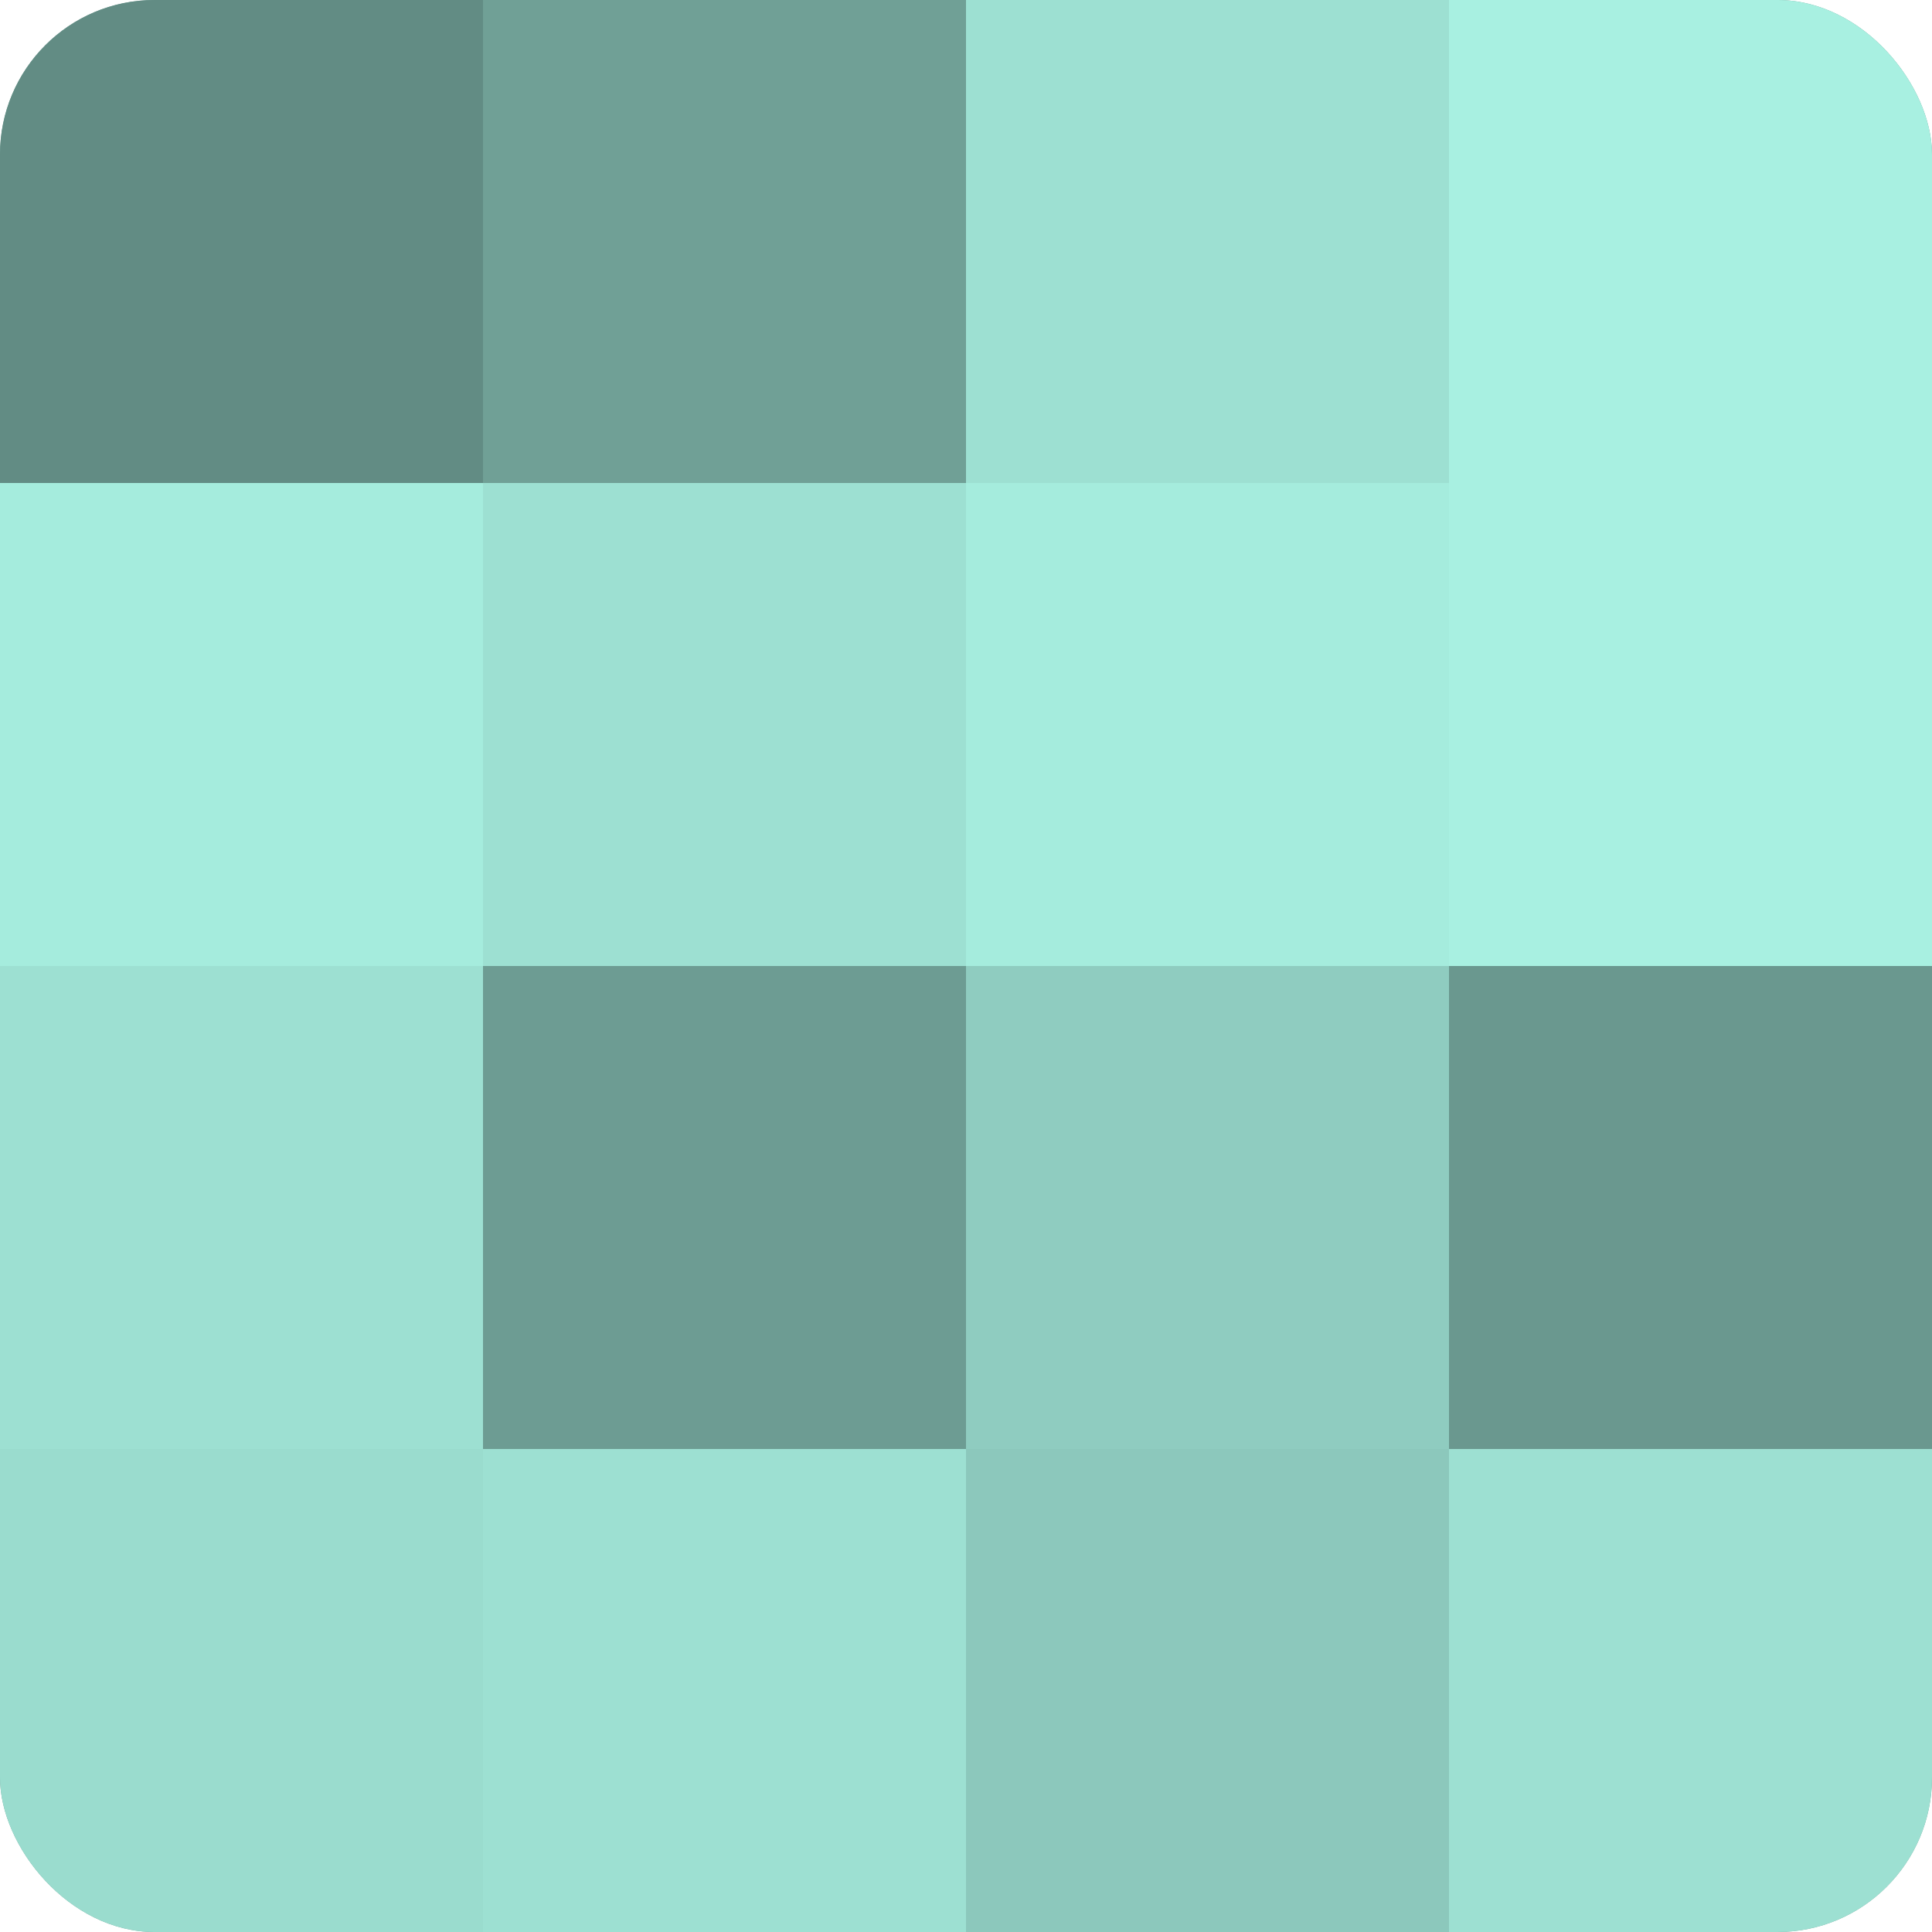
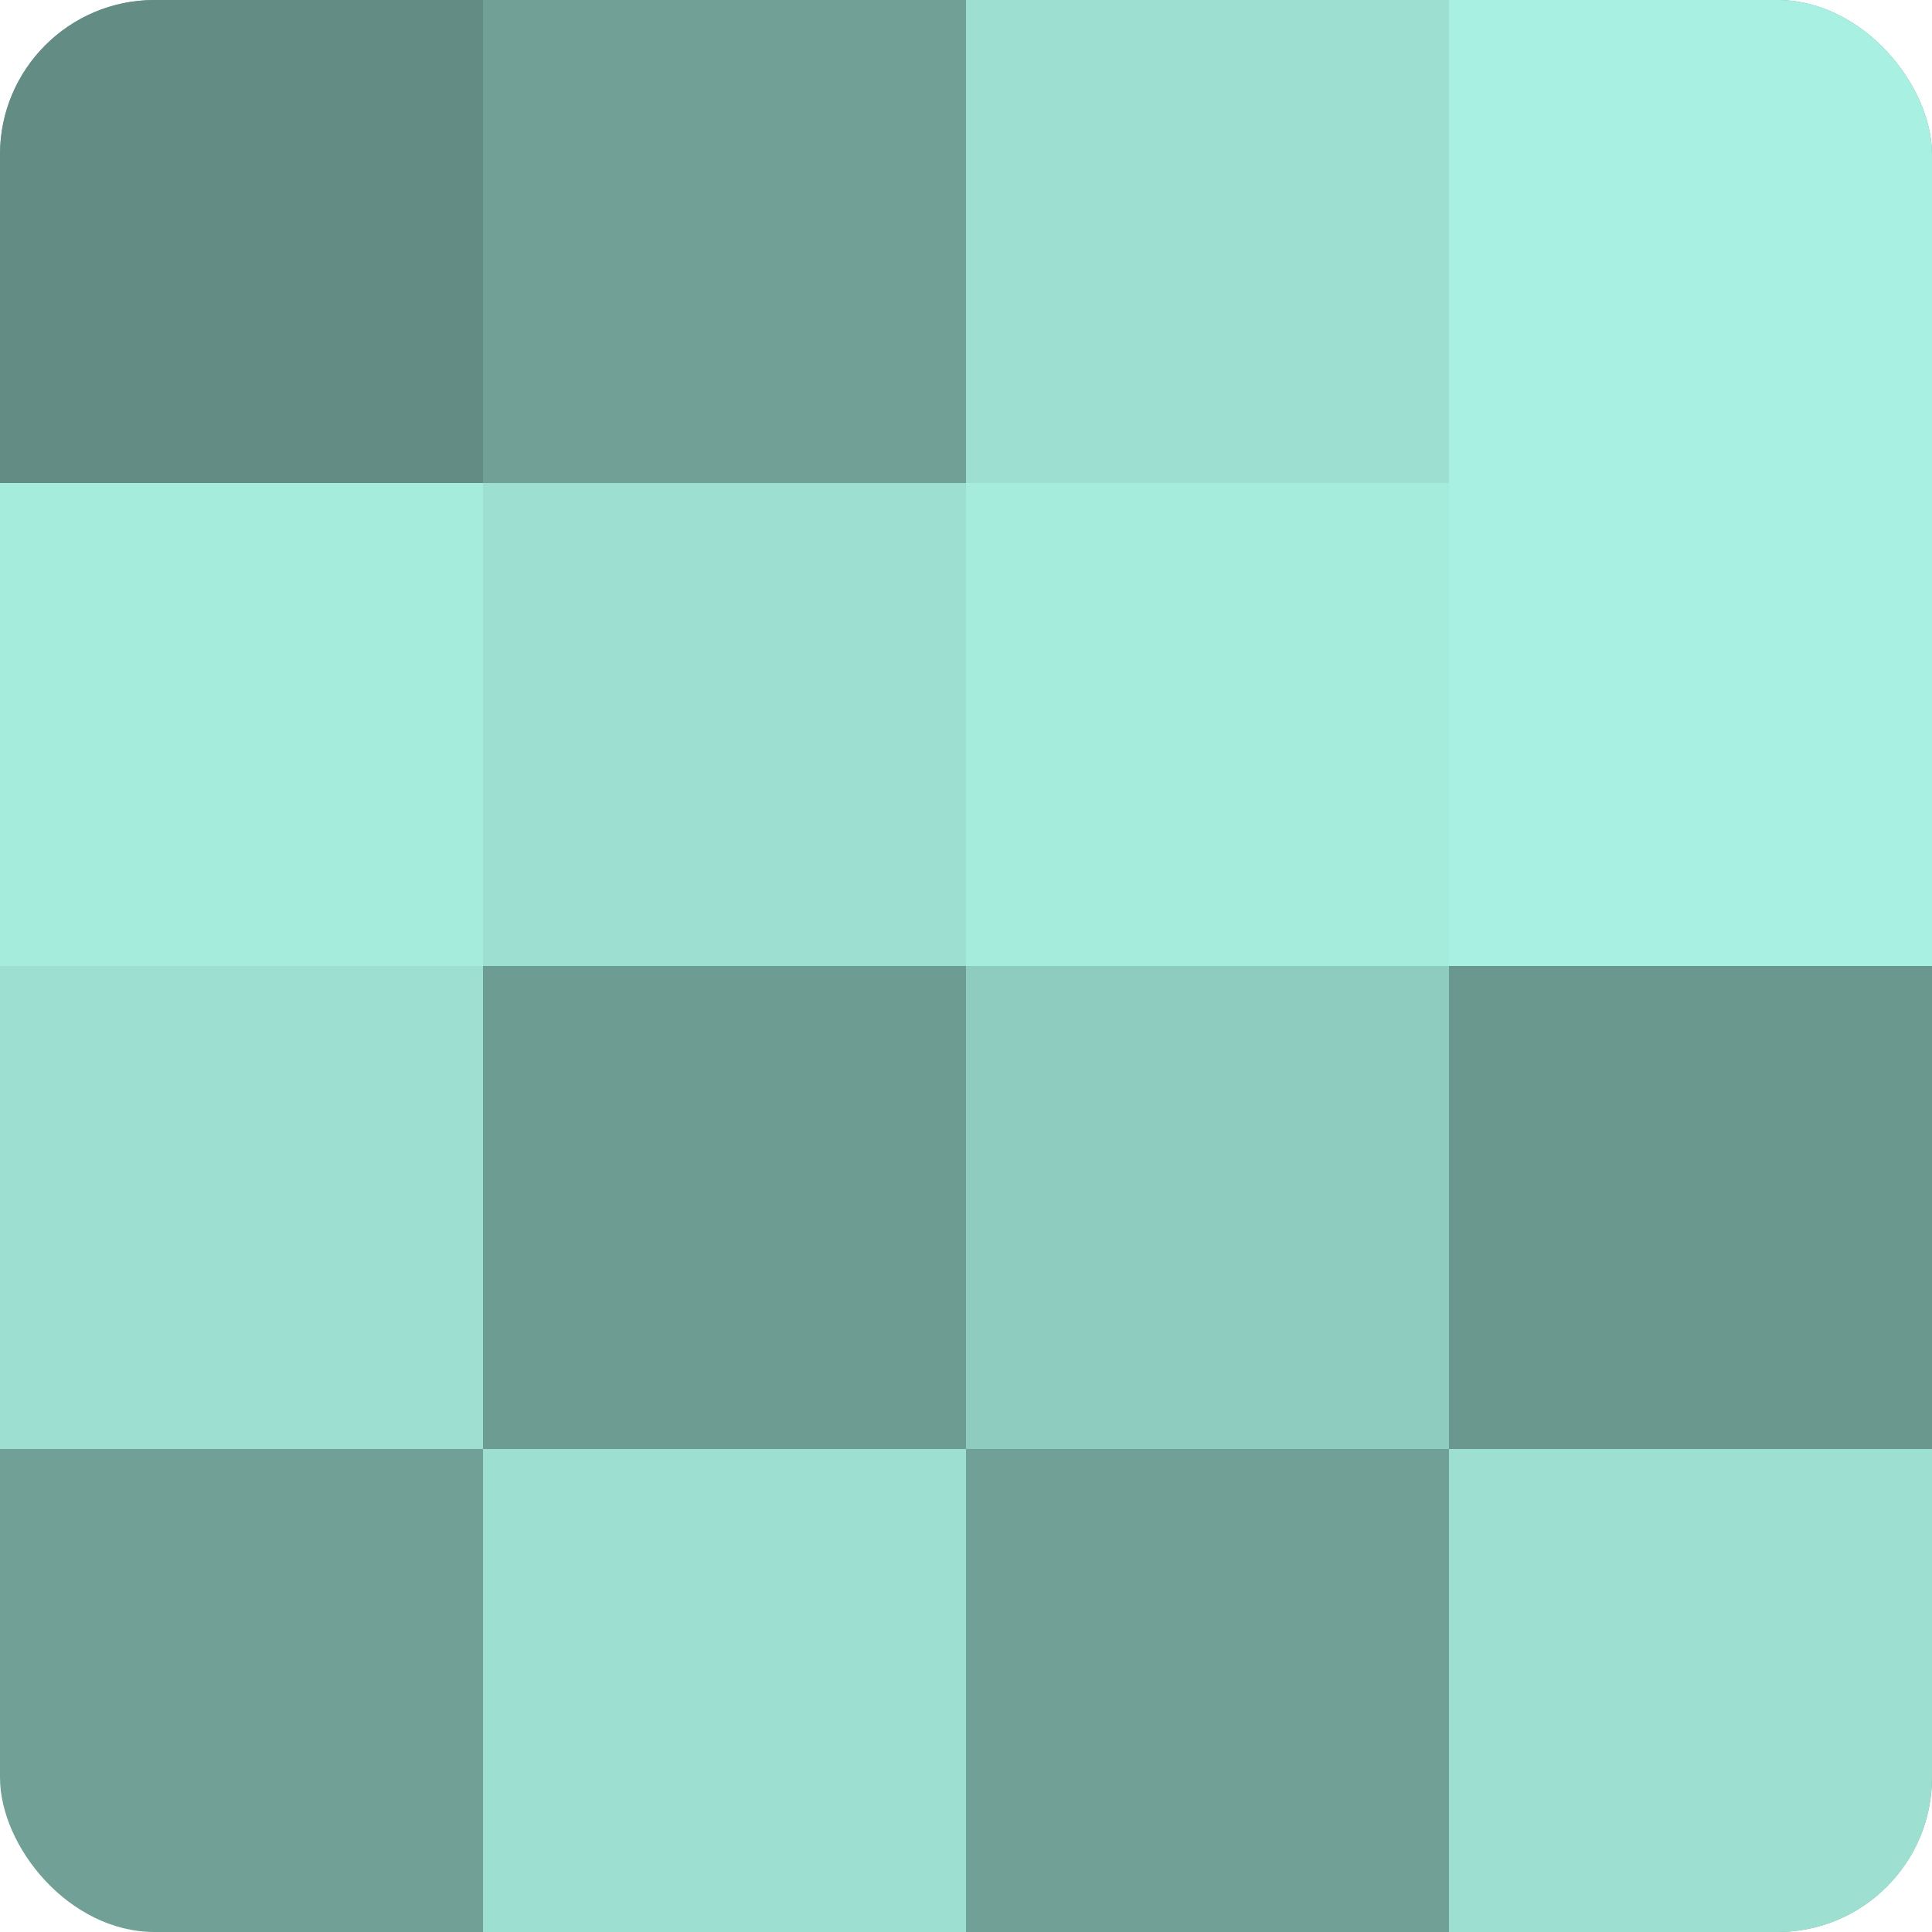
<svg xmlns="http://www.w3.org/2000/svg" width="60" height="60" viewBox="0 0 100 100" preserveAspectRatio="xMidYMid meet">
  <defs>
    <clipPath id="c" width="100" height="100">
      <rect width="100" height="100" rx="8" ry="8" />
    </clipPath>
  </defs>
  <g clip-path="url(#c)">
    <rect width="100" height="100" fill="#70a096" />
    <rect width="25" height="25" fill="#628c84" />
    <rect y="25" width="25" height="25" fill="#a5ecdd" />
    <rect y="50" width="25" height="25" fill="#9de0d2" />
-     <rect y="75" width="25" height="25" fill="#9adcce" />
    <rect x="25" width="25" height="25" fill="#70a096" />
    <rect x="25" y="25" width="25" height="25" fill="#9de0d2" />
    <rect x="25" y="50" width="25" height="25" fill="#6d9c93" />
    <rect x="25" y="75" width="25" height="25" fill="#9de0d2" />
    <rect x="50" width="25" height="25" fill="#9de0d2" />
    <rect x="50" y="25" width="25" height="25" fill="#a5ecdd" />
    <rect x="50" y="50" width="25" height="25" fill="#8fccc0" />
-     <rect x="50" y="75" width="25" height="25" fill="#8cc8bc" />
    <rect x="75" width="25" height="25" fill="#a8f0e1" />
    <rect x="75" y="25" width="25" height="25" fill="#a8f0e1" />
    <rect x="75" y="50" width="25" height="25" fill="#6a988f" />
    <rect x="75" y="75" width="25" height="25" fill="#9de0d2" />
  </g>
</svg>